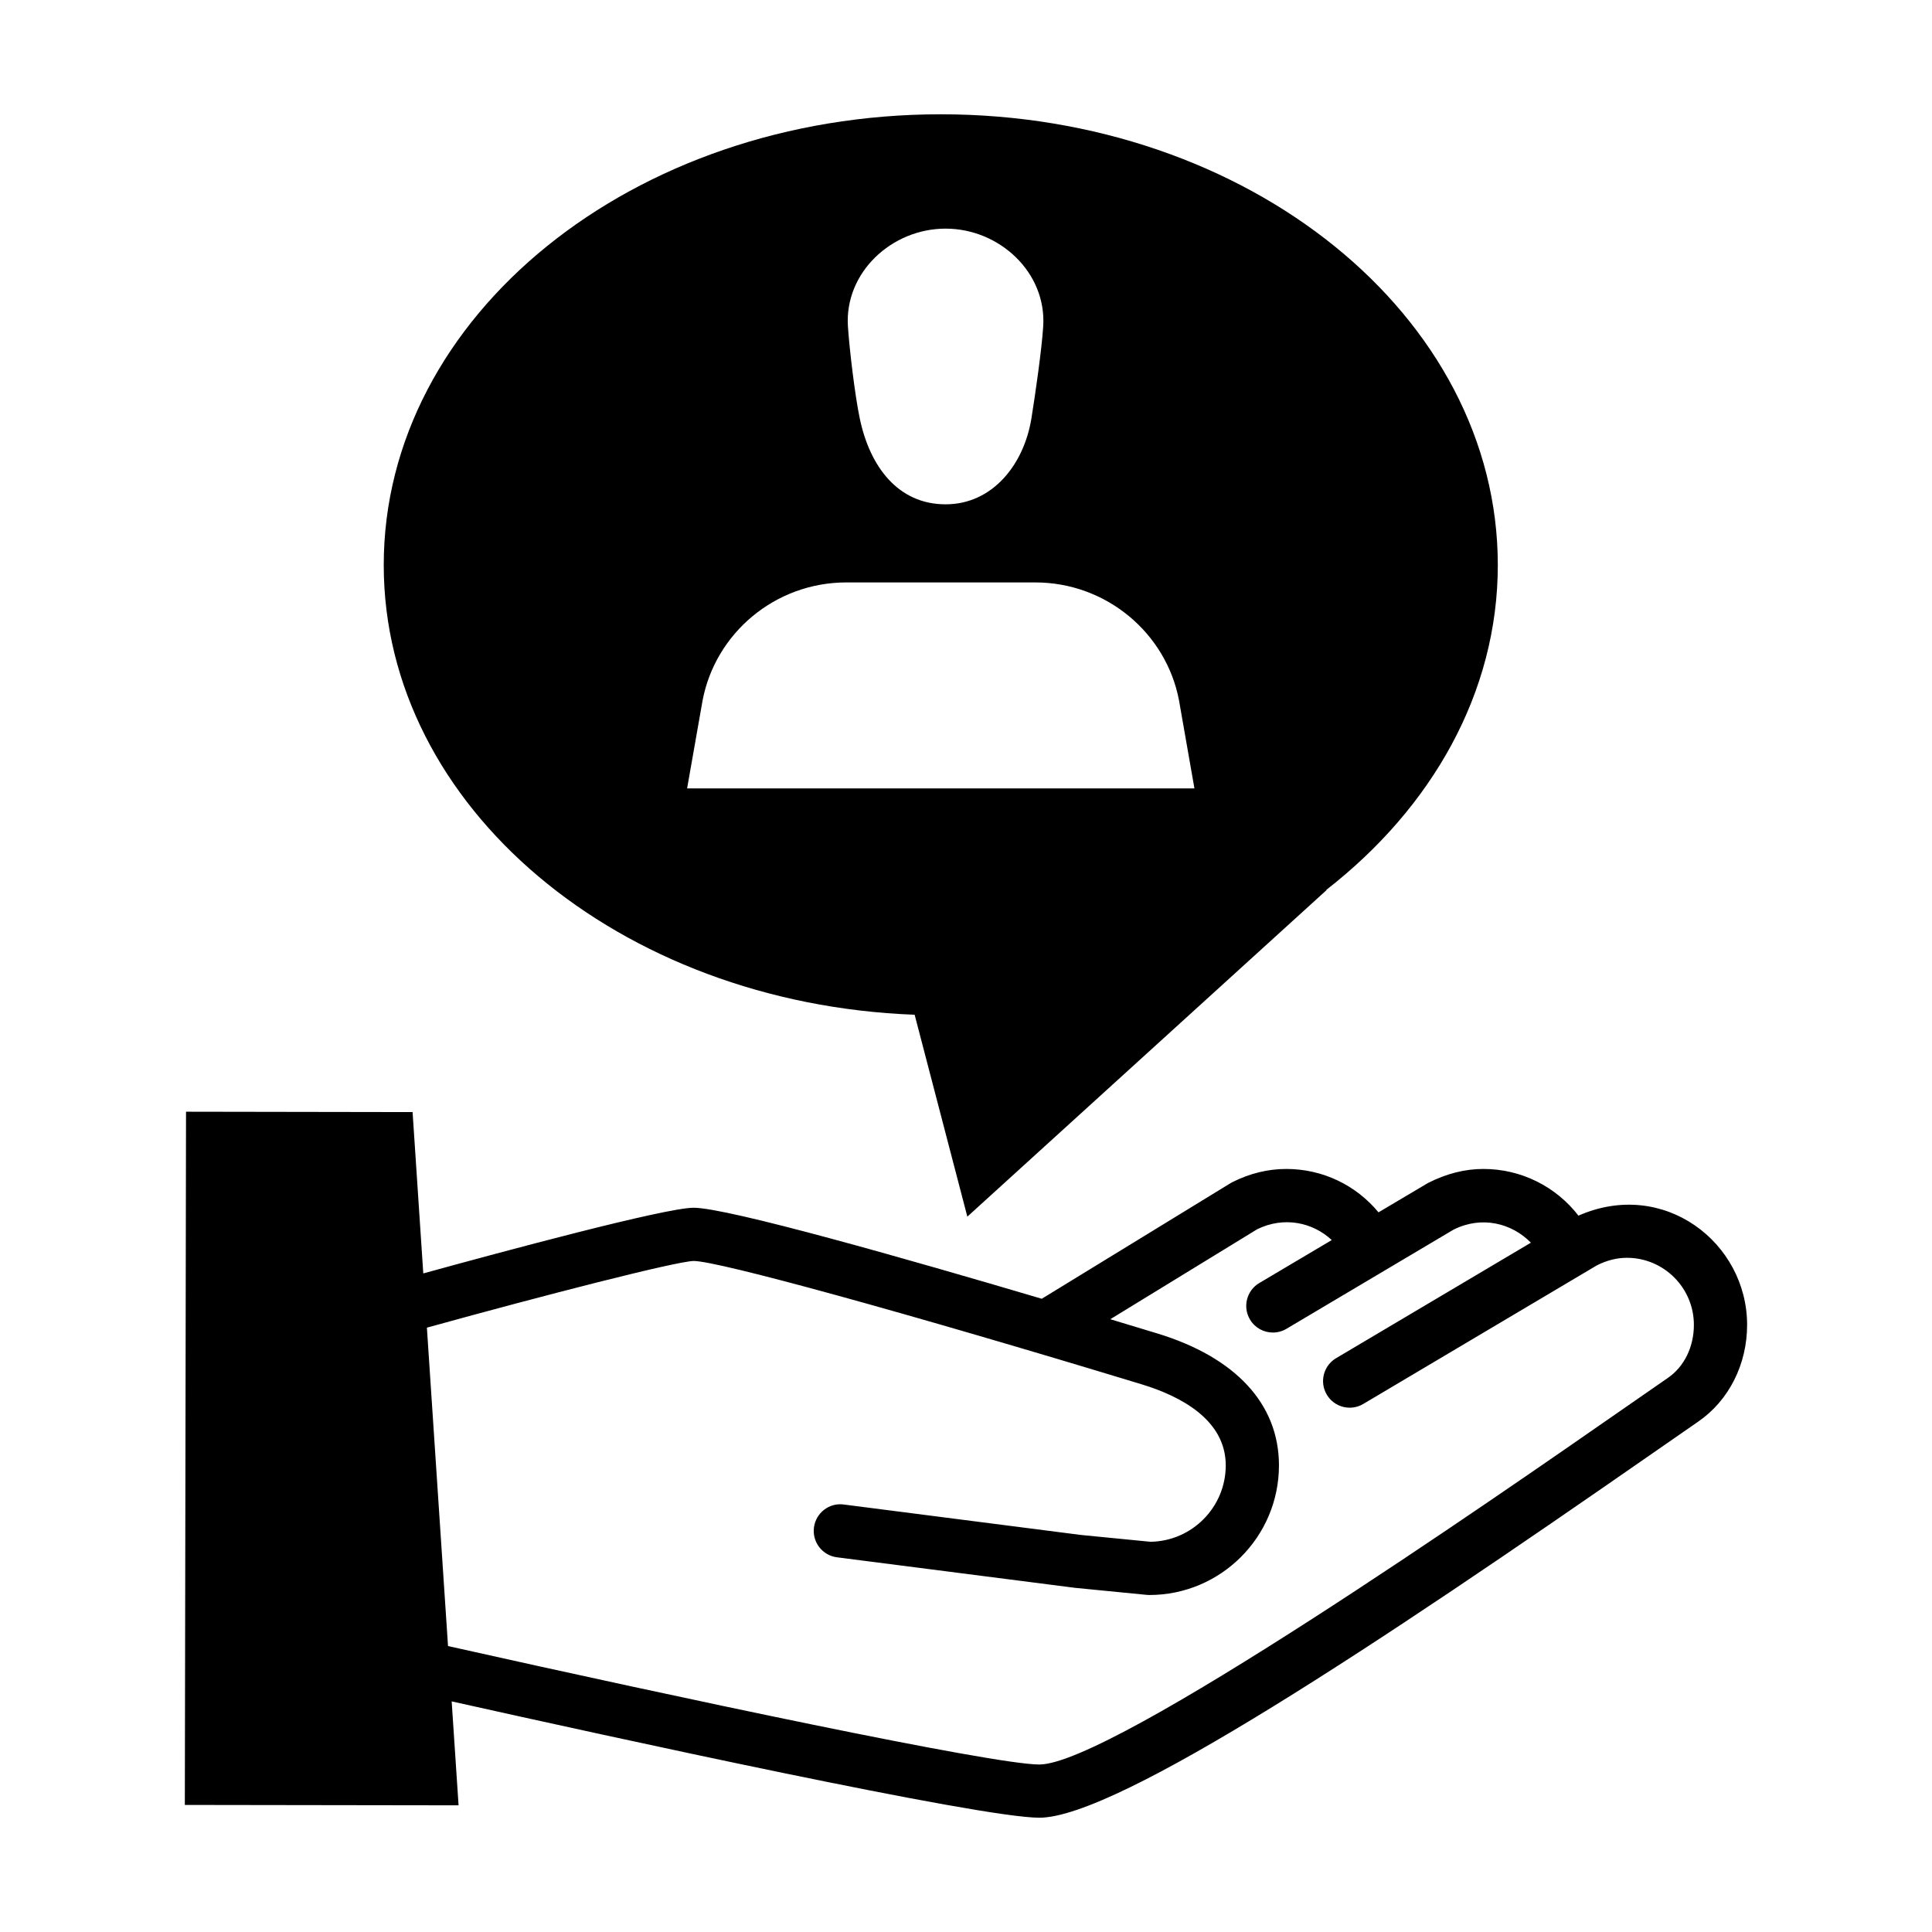
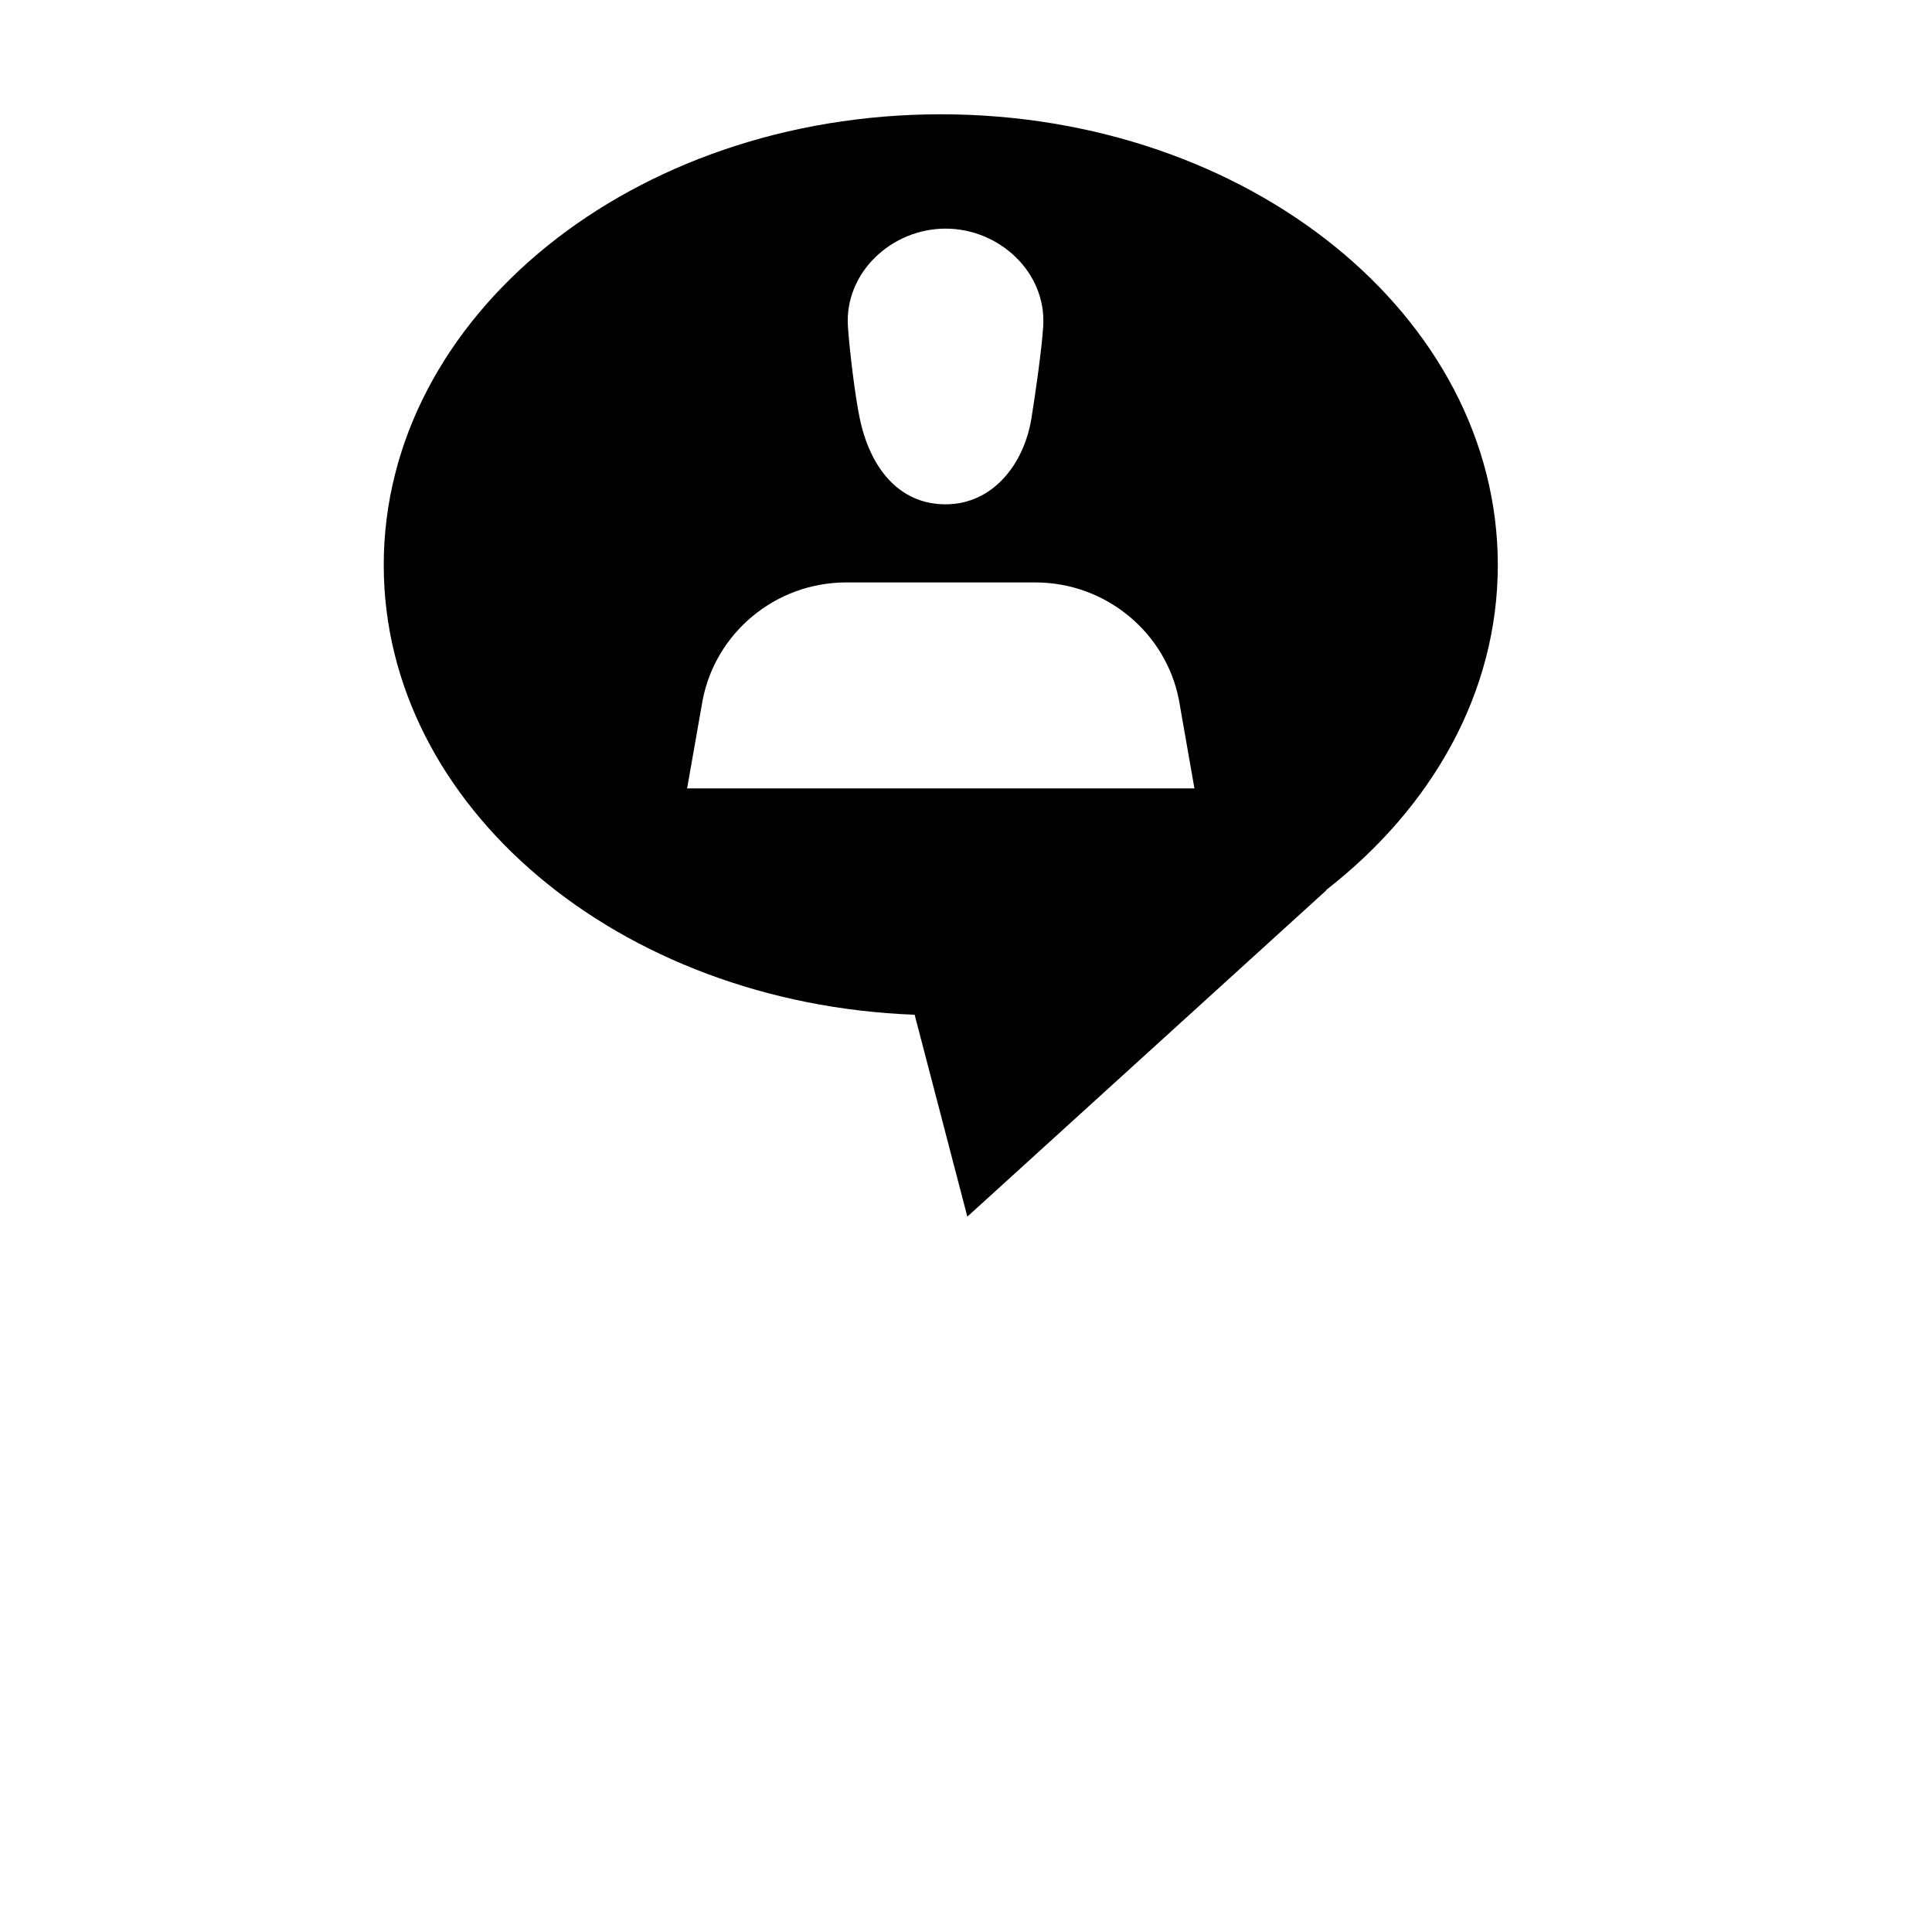
<svg xmlns="http://www.w3.org/2000/svg" fill="#000000" width="800px" height="800px" version="1.1" viewBox="144 144 512 512">
  <g>
    <path d="m386.39 412.92 13.965 53.504 95.145-86.492 0.02-0.137c27.938-21.746 45.414-52.215 45.414-86.047 0-65.992-66.094-119.46-147.62-119.46-81.566 0-147.62 53.473-147.62 119.46 0 64.062 62.371 116.22 140.7 119.17zm8.199-208.33c14.277 0 26.781 11.629 25.871 25.891-0.383 6.152-2.144 18.348-3.129 24.414-1.949 12.062-10.188 22.754-22.742 22.754-12.555 0-20.062-9.93-22.742-22.754-1.27-6.019-2.734-18.262-3.141-24.414-0.906-14.262 11.586-25.891 25.883-25.891zm-64.398 125.04c3.375-17.77 19.16-31.281 38.117-31.281h50.027c18.902 0 34.688 13.457 38.098 31.164l4.106 23.426-134.45 0.004z" />
-     <path d="m562.31 466.16c-5.945-7.684-15.145-12.375-25.164-12.375-4.875 0-9.688 1.176-14.727 3.727l-13.098 7.769c-5.969-7.199-14.781-11.496-24.434-11.496-4.871 0-9.68 1.176-14.289 3.492-0.176 0.09-0.348 0.188-0.516 0.289l-50.004 30.621c-35.105-10.395-83.203-24.121-92.262-24.121-7.516 0-50.812 11.668-71.641 17.406l-2.836-42.758-60.039-0.098-0.316 183.71 72.543 0.105-1.828-27.547c42.562 9.5 139.89 30.828 155.74 30.828 20.711 0 90.312-46.391 162.44-96.531 4.758-3.305 8.863-6.16 12.137-8.414 8.133-5.586 12.988-15.18 12.988-25.66 0-21.844-22.121-38.879-44.695-28.949zm23.711 42.988c-3.293 2.266-7.418 5.133-12.191 8.453-33.453 23.25-135.25 94.012-154.39 94.012-12.352 0-95.645-17.719-156.71-31.391l-5.598-84.379c31.676-8.758 65.887-17.531 70.691-17.672 6.488 0 56.418 13.742 118.72 32.684 10.172 3.09 22.293 9.32 22.293 21.484 0 11.059-8.906 20.07-19.926 20.25l-18.453-1.809-62.859-8.07c-3.859-0.523-7.394 2.231-7.894 6.098-0.492 3.863 2.231 7.394 6.098 7.894l63.066 8.09 19.027 1.867c0.227 0.023 0.457 0.035 0.691 0.035 18.938 0 34.352-15.41 34.352-34.355 0-16.238-11.473-28.656-32.301-34.98-3.266-0.992-7.492-2.273-12.395-3.75l38.938-23.852c7.106-3.461 14.691-1.832 19.75 2.871l-19.207 11.391c-3.352 1.988-4.453 6.312-2.469 9.664 1.32 2.223 3.668 3.457 6.07 3.457 1.223 0 2.465-0.316 3.594-0.988l44.266-26.273c7.453-3.75 15.445-1.75 20.516 3.449l-51.617 30.605c-3.352 1.984-4.457 6.312-2.469 9.664 1.984 3.356 6.316 4.457 9.664 2.469l61.922-36.738c2.625-1.324 5.301-1.996 7.945-1.996 9.789 0 17.754 7.969 17.754 17.773 0.004 5.836-2.566 11.082-6.875 14.043z" />
  </g>
</svg>